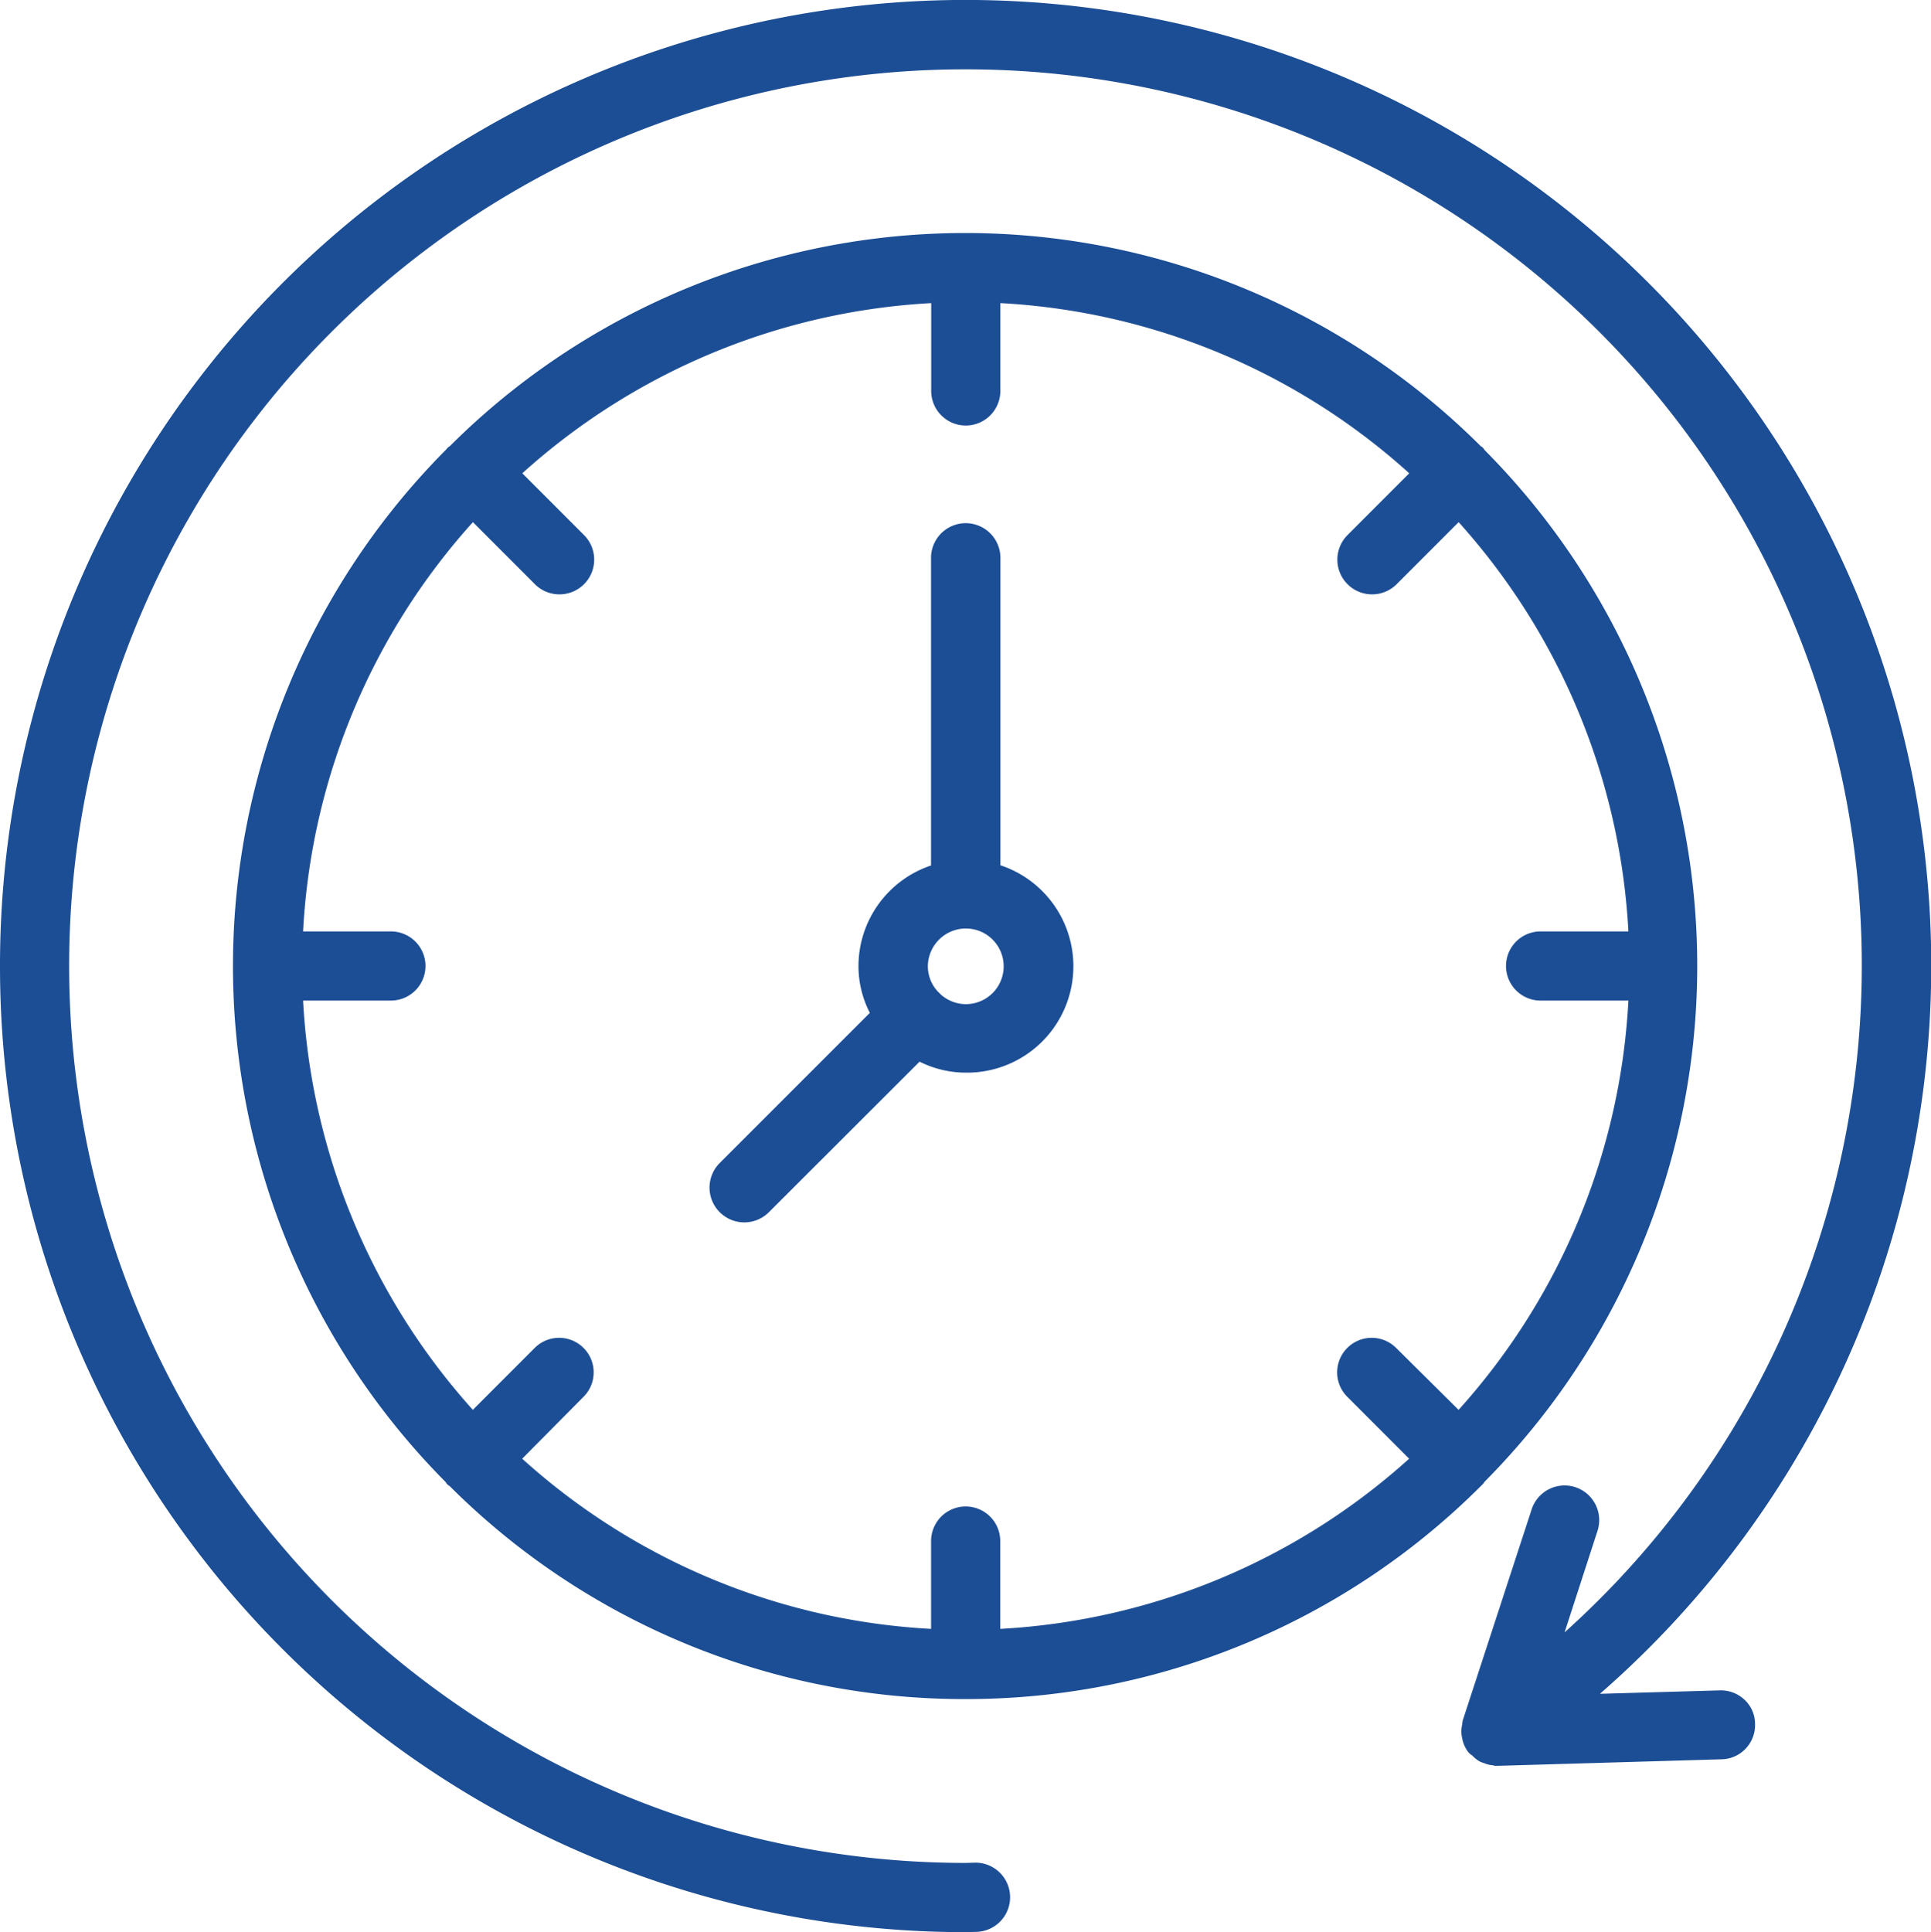
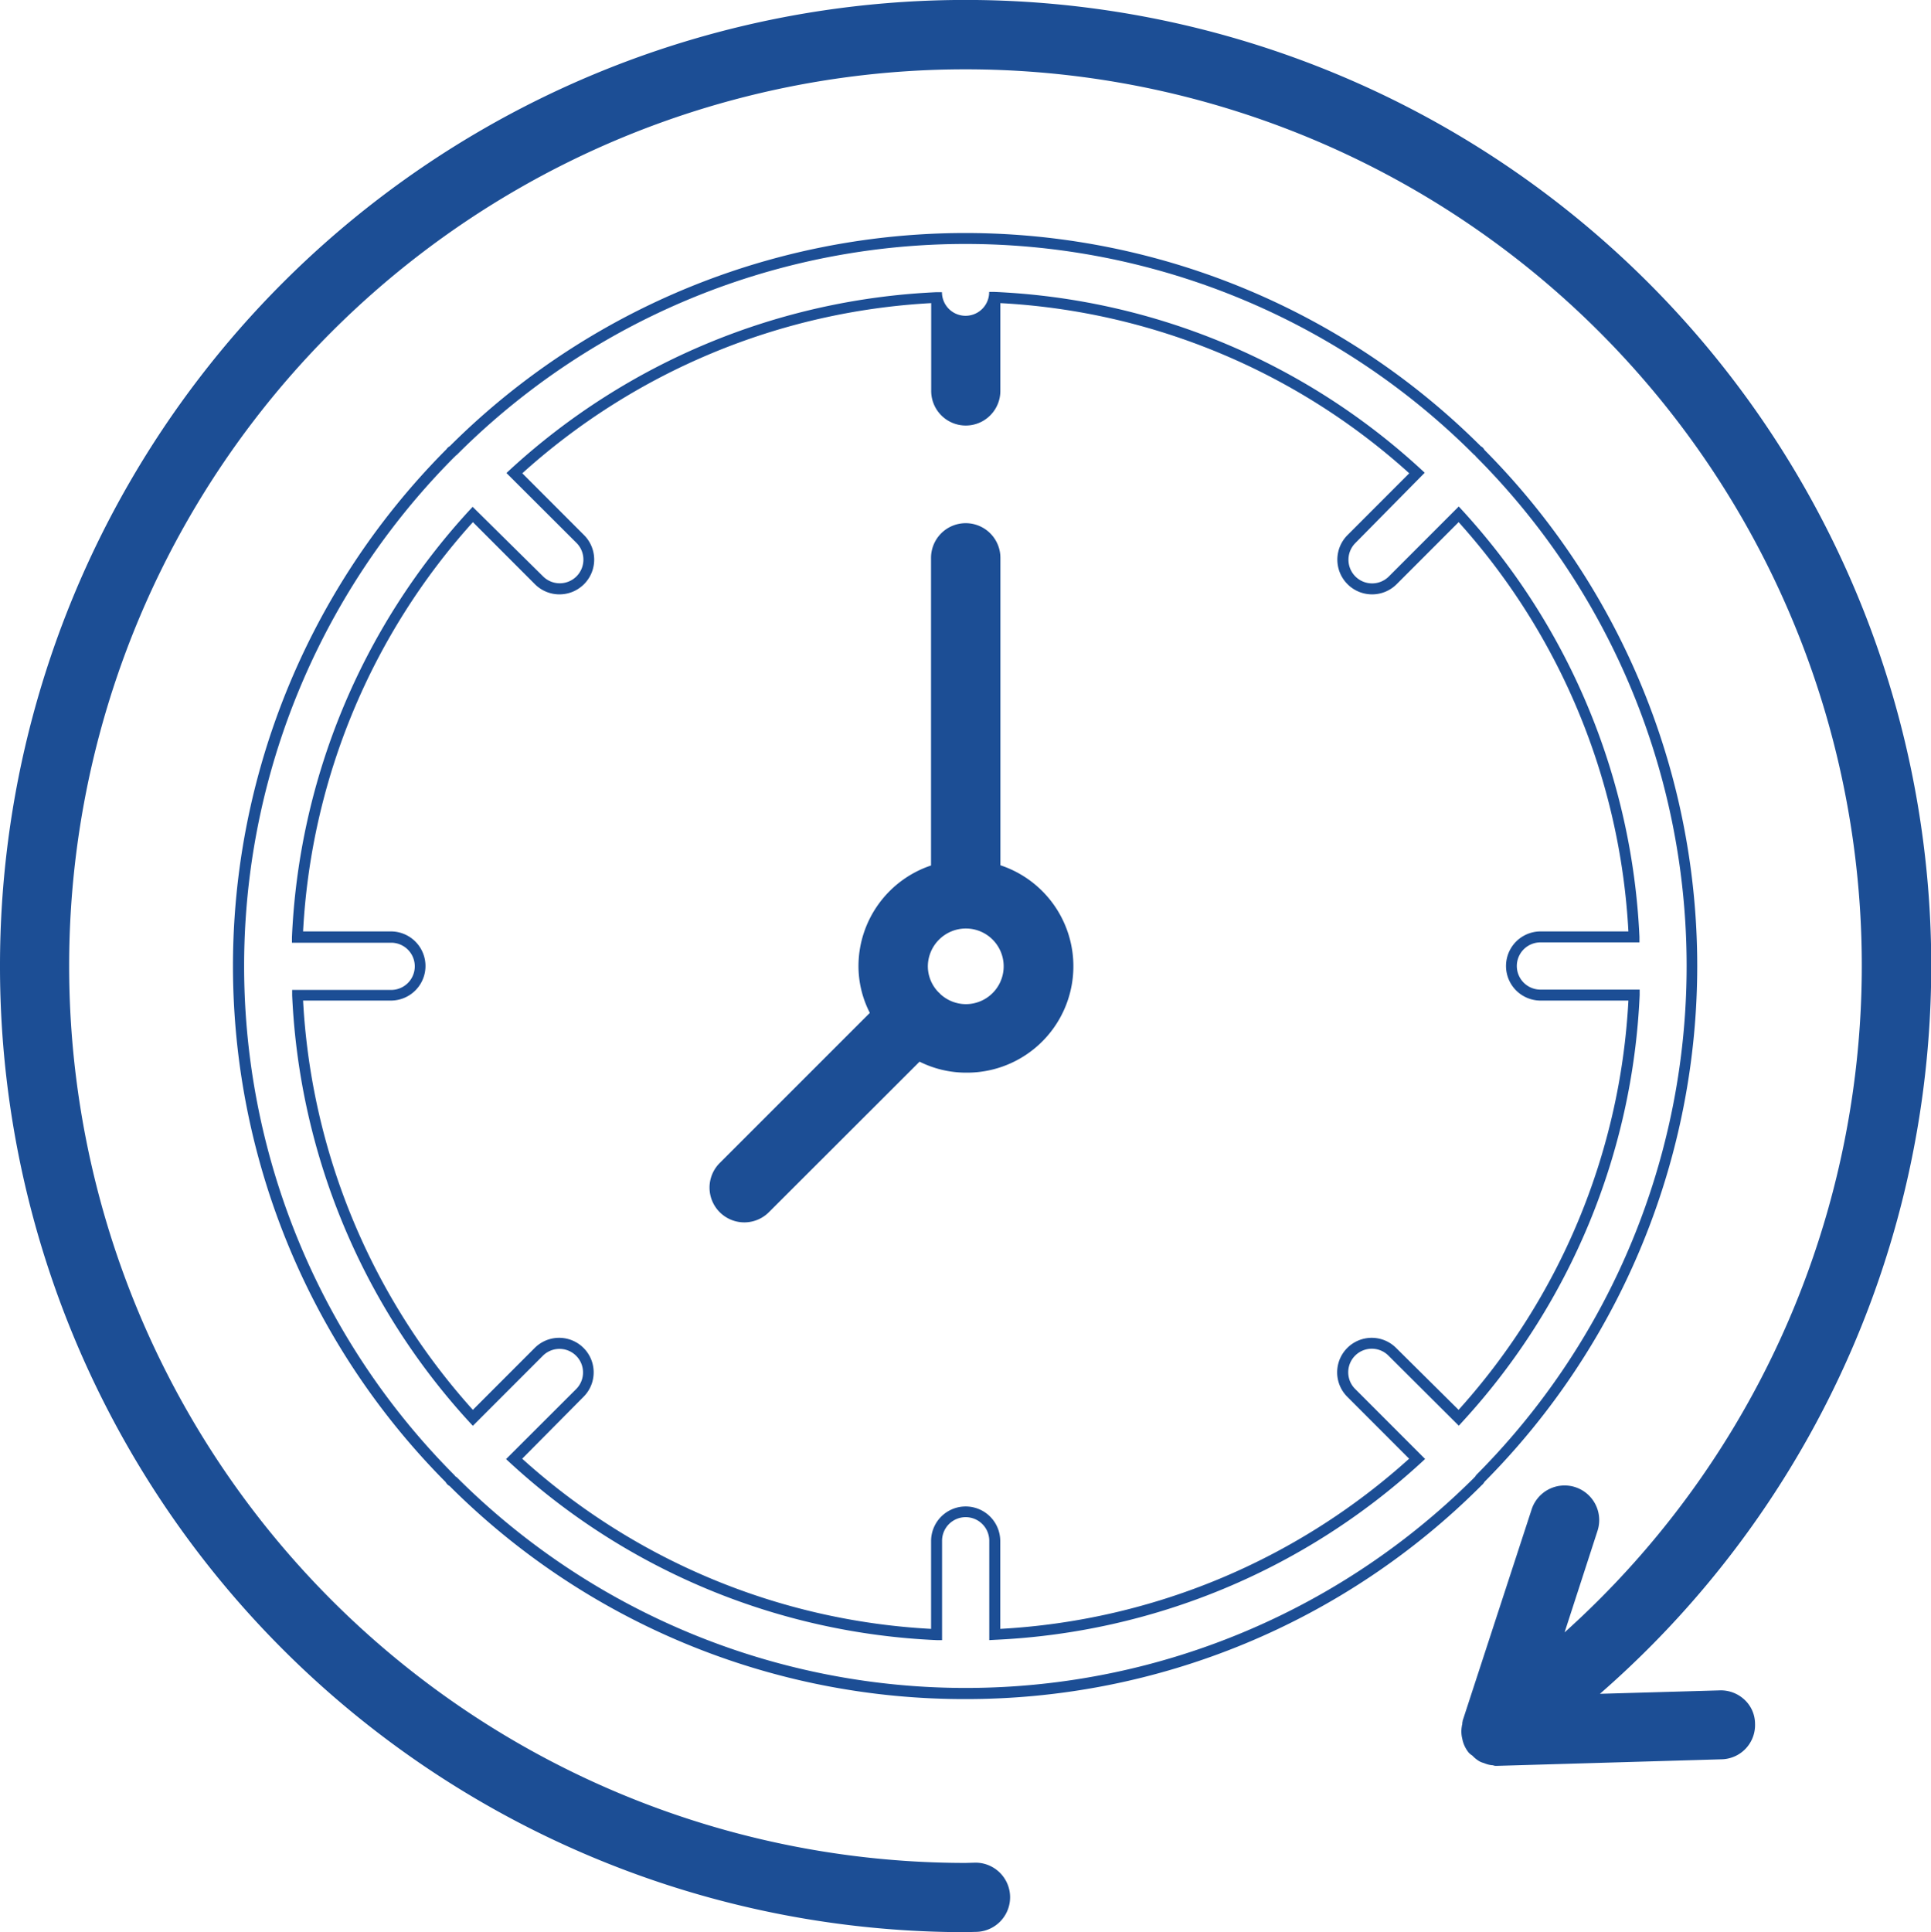
<svg xmlns="http://www.w3.org/2000/svg" width="35.182" height="35.2" viewBox="0 0 35.182 35.2">
  <g id="i1" transform="translate(-1170.9 -836.919)">
    <g id="Group_354" data-name="Group 354" transform="translate(1171 837.018)">
-       <path id="Path_1502" data-name="Path 1502" d="M30.355,30.371c.011-.011.011-.022.022-.033a13.234,13.234,0,0,0-.005-18.68.119.119,0,0,0-.016-.027c-.011-.011-.022-.011-.027-.016a13.2,13.2,0,0,0-18.667,0,.119.119,0,0,0-.027.016c-.011.011-.011.022-.022.027a13.24,13.24,0,0,0-.005,18.686.114.114,0,0,0,.022.033c.011.011.022.011.033.022a13.218,13.218,0,0,0,18.667,0C30.339,30.382,30.349,30.382,30.355,30.371Zm-1.589-2.339a.529.529,0,1,0-.748.749l1.2,1.2a12.145,12.145,0,0,1-7.7,3.2V31.475a.53.53,0,1,0-1.06,0V33.18a12.116,12.116,0,0,1-7.7-3.2l1.2-1.2a.529.529,0,1,0-.748-.749l-1.2,1.2a12.162,12.162,0,0,1-3.195-7.7h1.7a.53.53,0,0,0,0-1.06h-1.7a12.133,12.133,0,0,1,3.195-7.7l1.2,1.2a.531.531,0,0,0,.754-.749l-1.2-1.2a12.145,12.145,0,0,1,7.7-3.2v1.705a.53.53,0,1,0,1.06,0V8.827a12.116,12.116,0,0,1,7.7,3.2l-1.2,1.2a.531.531,0,0,0,.754.749l1.2-1.2a12.162,12.162,0,0,1,3.195,7.7h-1.7a.53.53,0,0,0,0,1.06h1.7a12.133,12.133,0,0,1-3.195,7.7Z" transform="translate(-3.503 -3.503)" fill="#1c4e95" />
-       <path id="Path_1502_-_Outline" data-name="Path 1502 - Outline" d="M20.994,34.357a13.262,13.262,0,0,1-9.4-3.882.151.151,0,0,1-.039-.028.194.194,0,0,1-.033-.044,13.34,13.34,0,0,1,.016-18.816h0a.149.149,0,0,1,.021-.026.162.162,0,0,1,.038-.028,13.3,13.3,0,0,1,18.786,0,.145.145,0,0,1,.038.028.162.162,0,0,1,.028.039,13.334,13.334,0,0,1,0,18.8.157.157,0,0,1-.019.029.128.128,0,0,1-.029.029l-.008.009A13.262,13.262,0,0,1,20.994,34.357ZM11.7,30.3a.147.147,0,0,1,.034.025,13.118,13.118,0,0,0,18.521.005.152.152,0,0,1,.026-.026h0a.151.151,0,0,1,.028-.039A13.134,13.134,0,0,0,30.3,11.728l-.011-.011-.006-.013a.114.114,0,0,1-.026-.019,13.1,13.1,0,0,0-18.526,0l-.011.011-.014.007h0a.124.124,0,0,1-.029.031,13.14,13.14,0,0,0,0,18.538l.011.011.007.014Zm9.727,2.983v-1.81a.43.43,0,1,0-.86,0v1.81l-.1,0A12.264,12.264,0,0,1,12.7,30.056l-.077-.071L13.9,28.71a.429.429,0,1,0-.607-.607l-1.275,1.276-.071-.077a12.314,12.314,0,0,1-3.221-7.764l0-.1H10.53a.43.43,0,0,0,0-.86H8.722l0-.1a12.281,12.281,0,0,1,3.221-7.764l.071-.077L13.293,13.9a.431.431,0,1,0,.612-.607L12.63,12.021l.077-.071a12.3,12.3,0,0,1,7.758-3.223l.1,0v1.81a.43.43,0,1,0,.86,0V8.722l.1,0a12.264,12.264,0,0,1,7.759,3.223l.077.071L28.094,13.3a.431.431,0,0,0,.612.607l1.275-1.276.071.077a12.314,12.314,0,0,1,3.221,7.764l0,.1H31.469a.43.43,0,0,0,0,.86h1.808l0,.1A12.281,12.281,0,0,1,30.052,29.3l-.07.077L28.7,28.1a.429.429,0,1,0-.607.607l1.275,1.276-.077.071a12.3,12.3,0,0,1-7.758,3.223Zm-8.51-3.305a12.065,12.065,0,0,0,7.45,3.1v-1.6a.63.63,0,1,1,1.26,0v1.6a12.1,12.1,0,0,0,7.45-3.1l-1.127-1.128a.629.629,0,1,1,.89-.89l1.138,1.128a12.083,12.083,0,0,0,3.094-7.456h-1.6a.63.63,0,0,1,0-1.26h1.6a12.114,12.114,0,0,0-3.093-7.456l-1.127,1.128a.631.631,0,1,1-.9-.89l1.127-1.128a12.065,12.065,0,0,0-7.45-3.1v1.6a.63.63,0,1,1-1.26,0v-1.6a12.1,12.1,0,0,0-7.45,3.1l1.127,1.128a.631.631,0,0,1-.9.89l-1.127-1.128a12.083,12.083,0,0,0-3.094,7.456h1.6a.63.63,0,0,1,0,1.26h-1.6a12.114,12.114,0,0,0,3.093,7.456l1.127-1.128a.629.629,0,1,1,.89.89Z" transform="translate(-3.503 -3.503)" fill="#1c4e95" />
+       <path id="Path_1502_-_Outline" data-name="Path 1502 - Outline" d="M20.994,34.357a13.262,13.262,0,0,1-9.4-3.882.151.151,0,0,1-.039-.028.194.194,0,0,1-.033-.044,13.34,13.34,0,0,1,.016-18.816h0a.149.149,0,0,1,.021-.026.162.162,0,0,1,.038-.028,13.3,13.3,0,0,1,18.786,0,.145.145,0,0,1,.038.028.162.162,0,0,1,.028.039,13.334,13.334,0,0,1,0,18.8.157.157,0,0,1-.019.029.128.128,0,0,1-.029.029l-.008.009A13.262,13.262,0,0,1,20.994,34.357ZM11.7,30.3a.147.147,0,0,1,.034.025,13.118,13.118,0,0,0,18.521.005.152.152,0,0,1,.026-.026h0a.151.151,0,0,1,.028-.039A13.134,13.134,0,0,0,30.3,11.728l-.011-.011-.006-.013a.114.114,0,0,1-.026-.019,13.1,13.1,0,0,0-18.526,0l-.011.011-.014.007h0a.124.124,0,0,1-.029.031,13.14,13.14,0,0,0,0,18.538l.011.011.007.014Zm9.727,2.983v-1.81a.43.43,0,1,0-.86,0v1.81l-.1,0A12.264,12.264,0,0,1,12.7,30.056l-.077-.071L13.9,28.71a.429.429,0,1,0-.607-.607l-1.275,1.276-.071-.077a12.314,12.314,0,0,1-3.221-7.764l0-.1H10.53a.43.43,0,0,0,0-.86H8.722l0-.1a12.281,12.281,0,0,1,3.221-7.764l.071-.077L13.293,13.9a.431.431,0,1,0,.612-.607L12.63,12.021l.077-.071a12.3,12.3,0,0,1,7.758-3.223l.1,0a.43.43,0,1,0,.86,0V8.722l.1,0a12.264,12.264,0,0,1,7.759,3.223l.077.071L28.094,13.3a.431.431,0,0,0,.612.607l1.275-1.276.071.077a12.314,12.314,0,0,1,3.221,7.764l0,.1H31.469a.43.43,0,0,0,0,.86h1.808l0,.1A12.281,12.281,0,0,1,30.052,29.3l-.07.077L28.7,28.1a.429.429,0,1,0-.607.607l1.275,1.276-.077.071a12.3,12.3,0,0,1-7.758,3.223Zm-8.51-3.305a12.065,12.065,0,0,0,7.45,3.1v-1.6a.63.63,0,1,1,1.26,0v1.6a12.1,12.1,0,0,0,7.45-3.1l-1.127-1.128a.629.629,0,1,1,.89-.89l1.138,1.128a12.083,12.083,0,0,0,3.094-7.456h-1.6a.63.63,0,0,1,0-1.26h1.6a12.114,12.114,0,0,0-3.093-7.456l-1.127,1.128a.631.631,0,1,1-.9-.89l1.127-1.128a12.065,12.065,0,0,0-7.45-3.1v1.6a.63.63,0,1,1-1.26,0v-1.6a12.1,12.1,0,0,0-7.45,3.1l1.127,1.128a.631.631,0,0,1-.9.89l-1.127-1.128a12.083,12.083,0,0,0-3.094,7.456h1.6a.63.63,0,0,1,0,1.26h-1.6a12.114,12.114,0,0,0,3.093,7.456l1.127-1.128a.629.629,0,1,1,.89.89Z" transform="translate(-3.503 -3.503)" fill="#1c4e95" />
      <path id="Path_1503" data-name="Path 1503" d="M28.764,23.658V17.982a.532.532,0,0,0-1.063,0v5.677a1.849,1.849,0,0,0-1.321,1.764,1.8,1.8,0,0,0,.23.871l-2.789,2.789a.533.533,0,0,0,.756.751l2.795-2.795a1.808,1.808,0,0,0,.871.225,1.838,1.838,0,0,0,.521-3.606Zm-.532,2.554a.789.789,0,0,1-.548-.225.005.005,0,0,0-.005-.005.005.005,0,0,1-.005-.005.783.783,0,0,1-.23-.553.792.792,0,0,1,.784-.789h.011a.789.789,0,0,1-.005,1.578Z" transform="translate(-10.737 -7.918)" fill="#1c4e95" />
      <path id="Path_1503_-_Outline" data-name="Path 1503 - Outline" d="M28.232,17.35a.632.632,0,0,1,.632.632v5.6a1.938,1.938,0,0,1-.621,3.778,1.9,1.9,0,0,1-.852-.2L24.648,29.9a.633.633,0,1,1-.9-.892l2.737-2.737a1.87,1.87,0,0,1-.207-.853A1.936,1.936,0,0,1,27.6,23.586v-5.6A.632.632,0,0,1,28.232,17.35Zm.011,9.814a1.738,1.738,0,0,0,.492-3.41l-.071-.021V17.982a.432.432,0,1,0-.863,0v5.751l-.071.021a1.738,1.738,0,0,0-1.25,1.669,1.684,1.684,0,0,0,.218.823l.036.066-2.842,2.842a.433.433,0,0,0,.615.609l2.847-2.847.066.036A1.713,1.713,0,0,0,28.243,27.164Zm-.011-2.63h.005a.889.889,0,1,1-.619,1.529.106.106,0,0,1-.024-.023l-.01-.012a.877.877,0,0,1-.241-.605.9.9,0,0,1,.882-.889Zm0,1.578a.689.689,0,0,0,.005-1.378h-.011a.694.694,0,0,0-.684.689.678.678,0,0,0,.2.478.106.106,0,0,1,.024.024A.688.688,0,0,0,28.232,26.112Z" transform="translate(-10.737 -7.918)" fill="#1c4e95" />
      <path id="Path_1504" data-name="Path 1504" d="M31.232,30.795l-2.465.071A17.493,17.493,0,0,0,17.5,0h-.011A17.491,17.491,0,0,0,0,17.5,17.491,17.491,0,0,0,17.491,35l.186-.005a.53.53,0,0,0,0-1.061l-.186.005A16.444,16.444,0,0,1,5.87,5.873,16.315,16.315,0,0,1,17.48,1.061h.011a16.43,16.43,0,0,1,10.7,28.891l.716-2.2a.529.529,0,1,0-1.006-.328l-1.257,3.85c-.005.022-.005.038-.011.06,0,.005-.005.011-.005.022a.45.45,0,0,0,.005.191h0a.478.478,0,0,0,.093.208c.016.022.044.033.066.055a.519.519,0,0,0,.1.087.569.569,0,0,0,.087.033.347.347,0,0,0,.126.027c.016,0,.027.011.044.011h.016l4.088-.12a.528.528,0,0,0,.514-.547A.517.517,0,0,0,31.232,30.795Z" transform="translate(0 0)" fill="#1c4e95" />
      <path id="Path_1504_-_Outline" data-name="Path 1504 - Outline" d="M17.492,35.1h0A17.591,17.591,0,0,1-.1,17.5,17.591,17.591,0,0,1,17.485-.1H17.5a17.593,17.593,0,0,1,11.55,30.858l2.2-.063a.632.632,0,0,1,.439.175.6.6,0,0,1,.187.434.623.623,0,0,1-.61.647l-4.109.12a.149.149,0,0,1-.055-.011.456.456,0,0,1-.149-.034l-.025-.009a.337.337,0,0,1-.078-.032.6.6,0,0,1-.123-.1l-.018-.013a.238.238,0,0,1-.057-.052.569.569,0,0,1-.11-.244.545.545,0,0,1-.008-.226.131.131,0,0,1,.008-.036c0-.007,0-.013,0-.019a.378.378,0,0,1,.007-.04l0-.007,1.257-3.85a.629.629,0,1,1,1.2.391l-.6,1.85a16.329,16.329,0,0,0-10.9-28.475H17.48A16.327,16.327,0,0,0,1.16,17.5a16.336,16.336,0,0,0,16.33,16.339l.183-.005a.63.63,0,1,1,0,1.261ZM17.485.1A17.391,17.391,0,0,0,.1,17.5,17.391,17.391,0,0,0,17.489,34.9l.184-.005a.43.43,0,1,0,0-.861l-.183.005A16.544,16.544,0,0,1,5.8,5.8,16.406,16.406,0,0,1,17.48.961h.011A16.53,16.53,0,0,1,28.253,30.028l-.271.233.827-2.539a.424.424,0,0,0-.025-.33.419.419,0,0,0-.249-.211.43.43,0,0,0-.137-.023.422.422,0,0,0-.4.3L26.737,31.3c0,.006,0,.012,0,.017s0,.022-.006.034a.115.115,0,0,1-.005.02h0a.35.35,0,0,0,0,.149v.005a.377.377,0,0,0,.073.165.085.085,0,0,0,.015.012.313.313,0,0,1,.044.036.448.448,0,0,0,.083.071.18.18,0,0,0,.036.013l.039.013a.244.244,0,0,0,.089.02.148.148,0,0,1,.055.011h.005l4.086-.12a.426.426,0,0,0,.417-.443.4.4,0,0,0-.125-.293.433.433,0,0,0-.3-.119h-.008l-2.749.079.218-.184A17.393,17.393,0,0,0,17.5.1Z" transform="translate(0 0)" fill="#1c4e95" />
    </g>
  </g>
</svg>